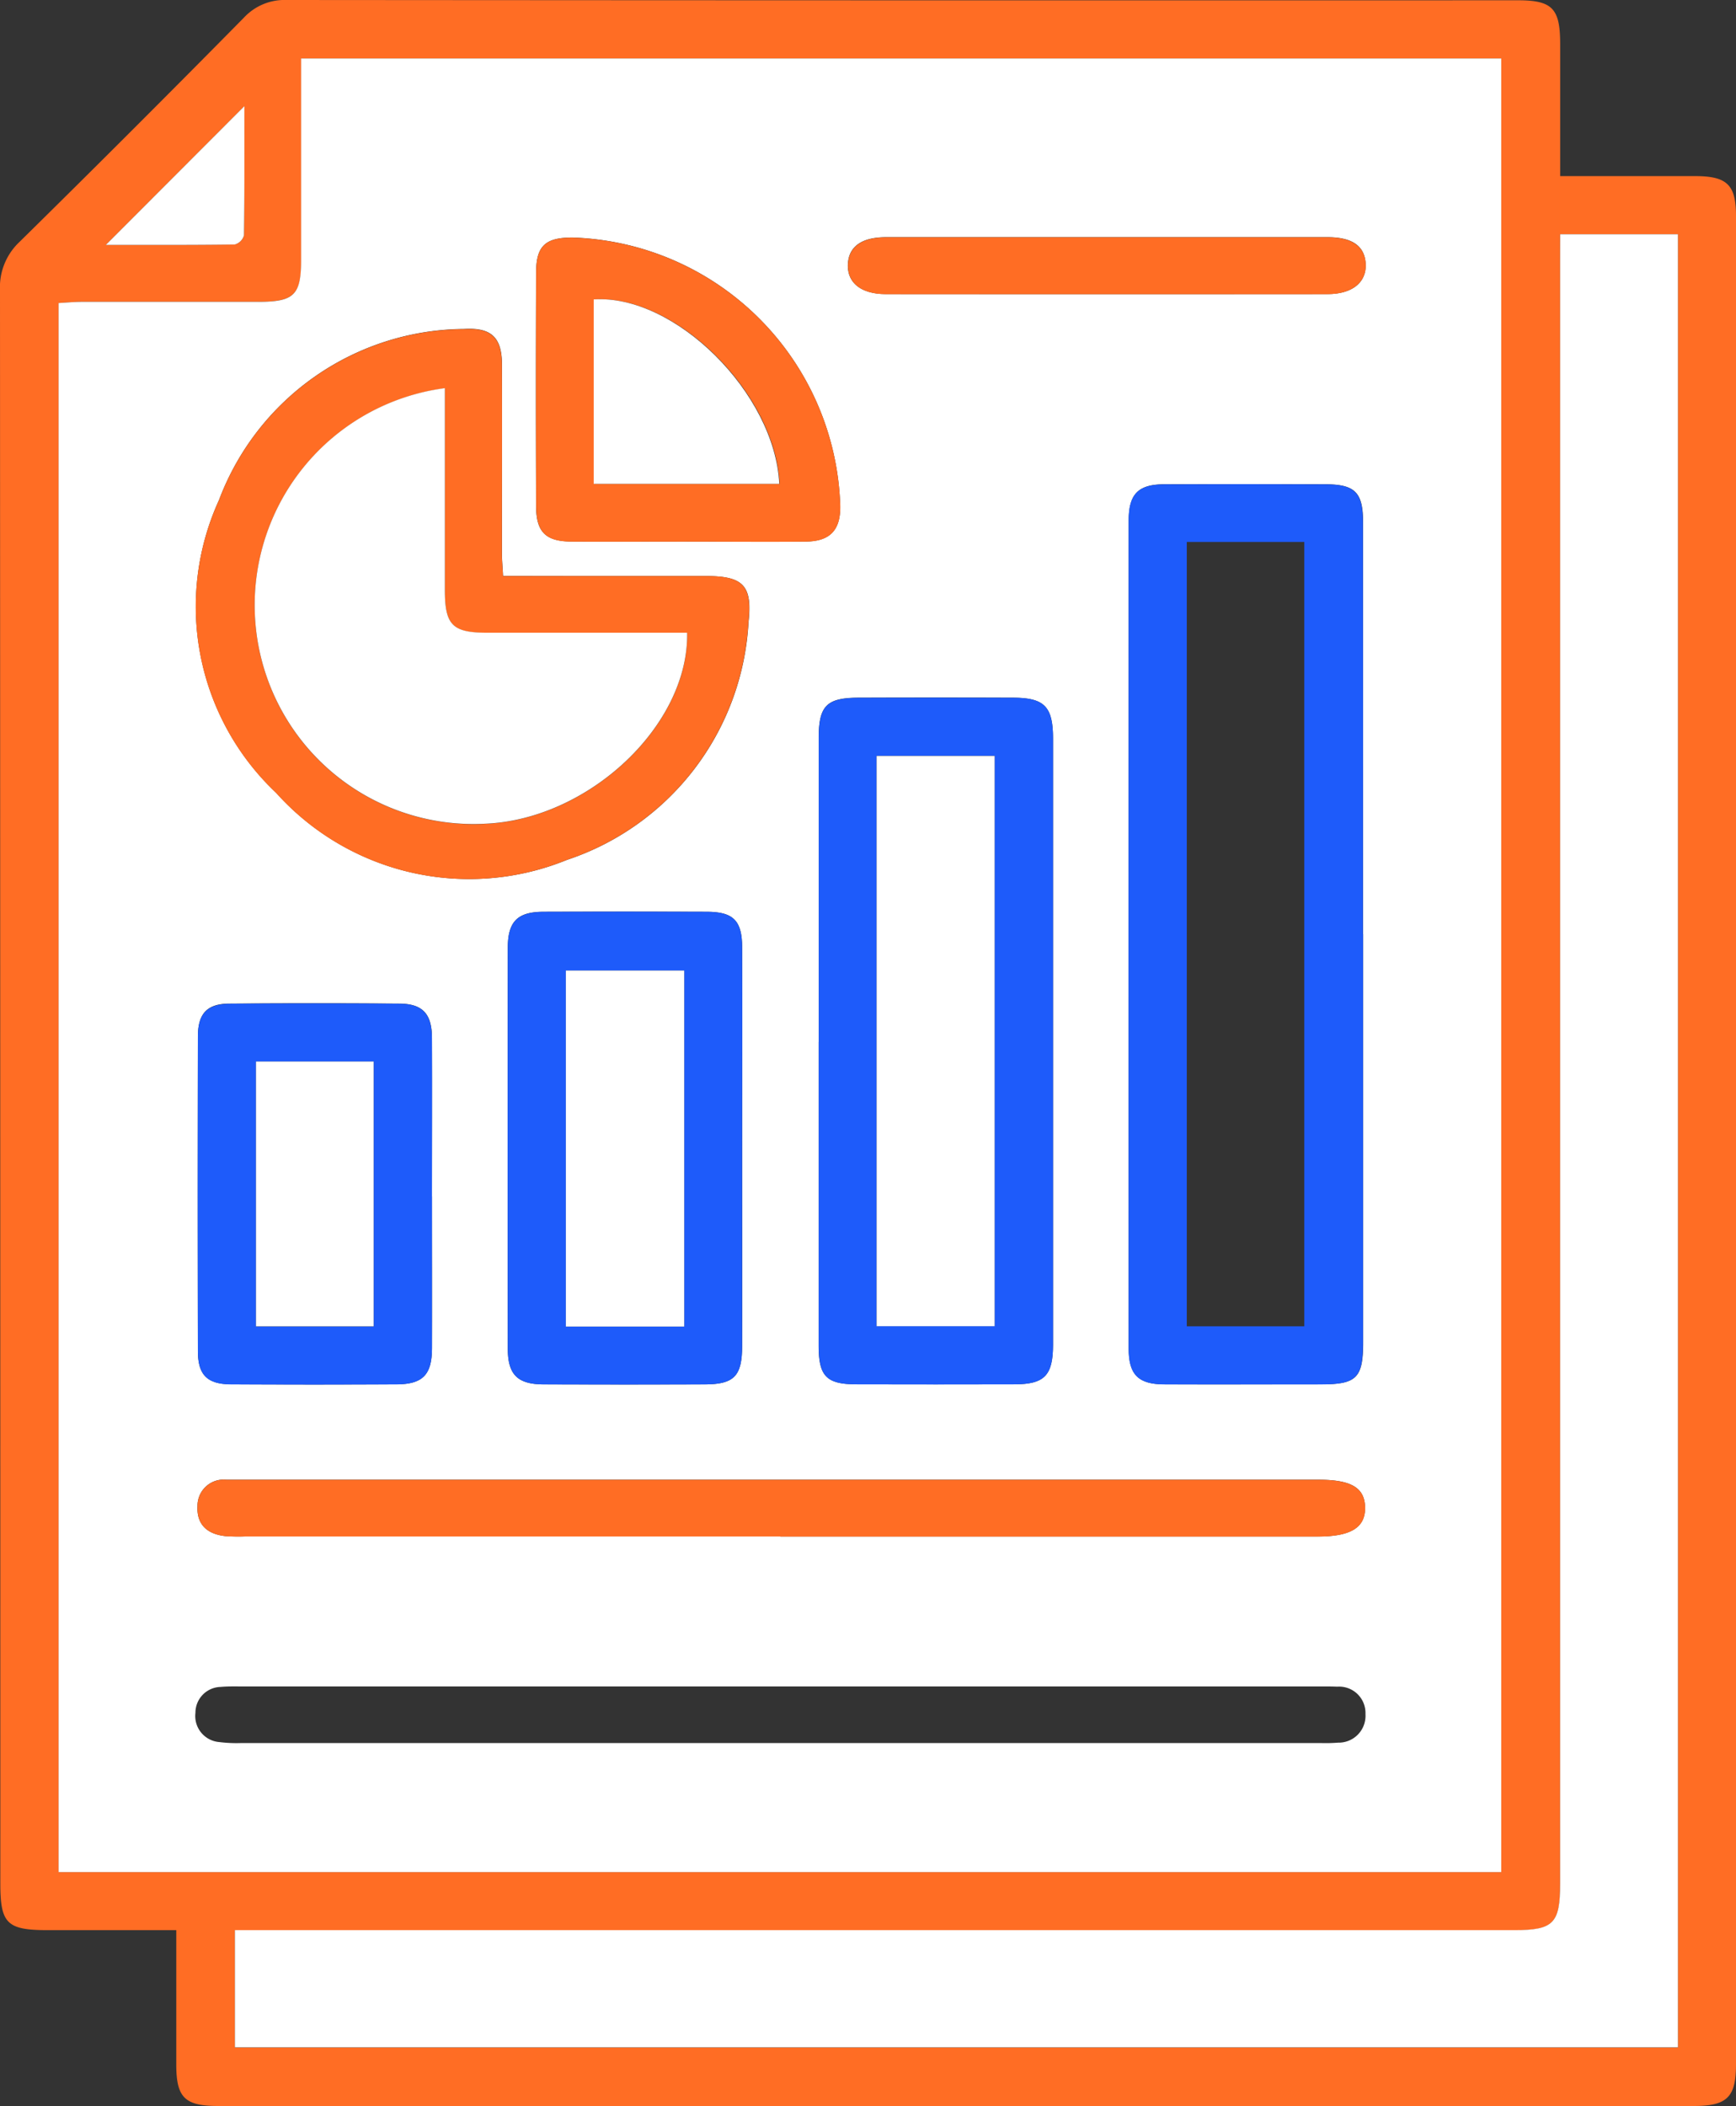
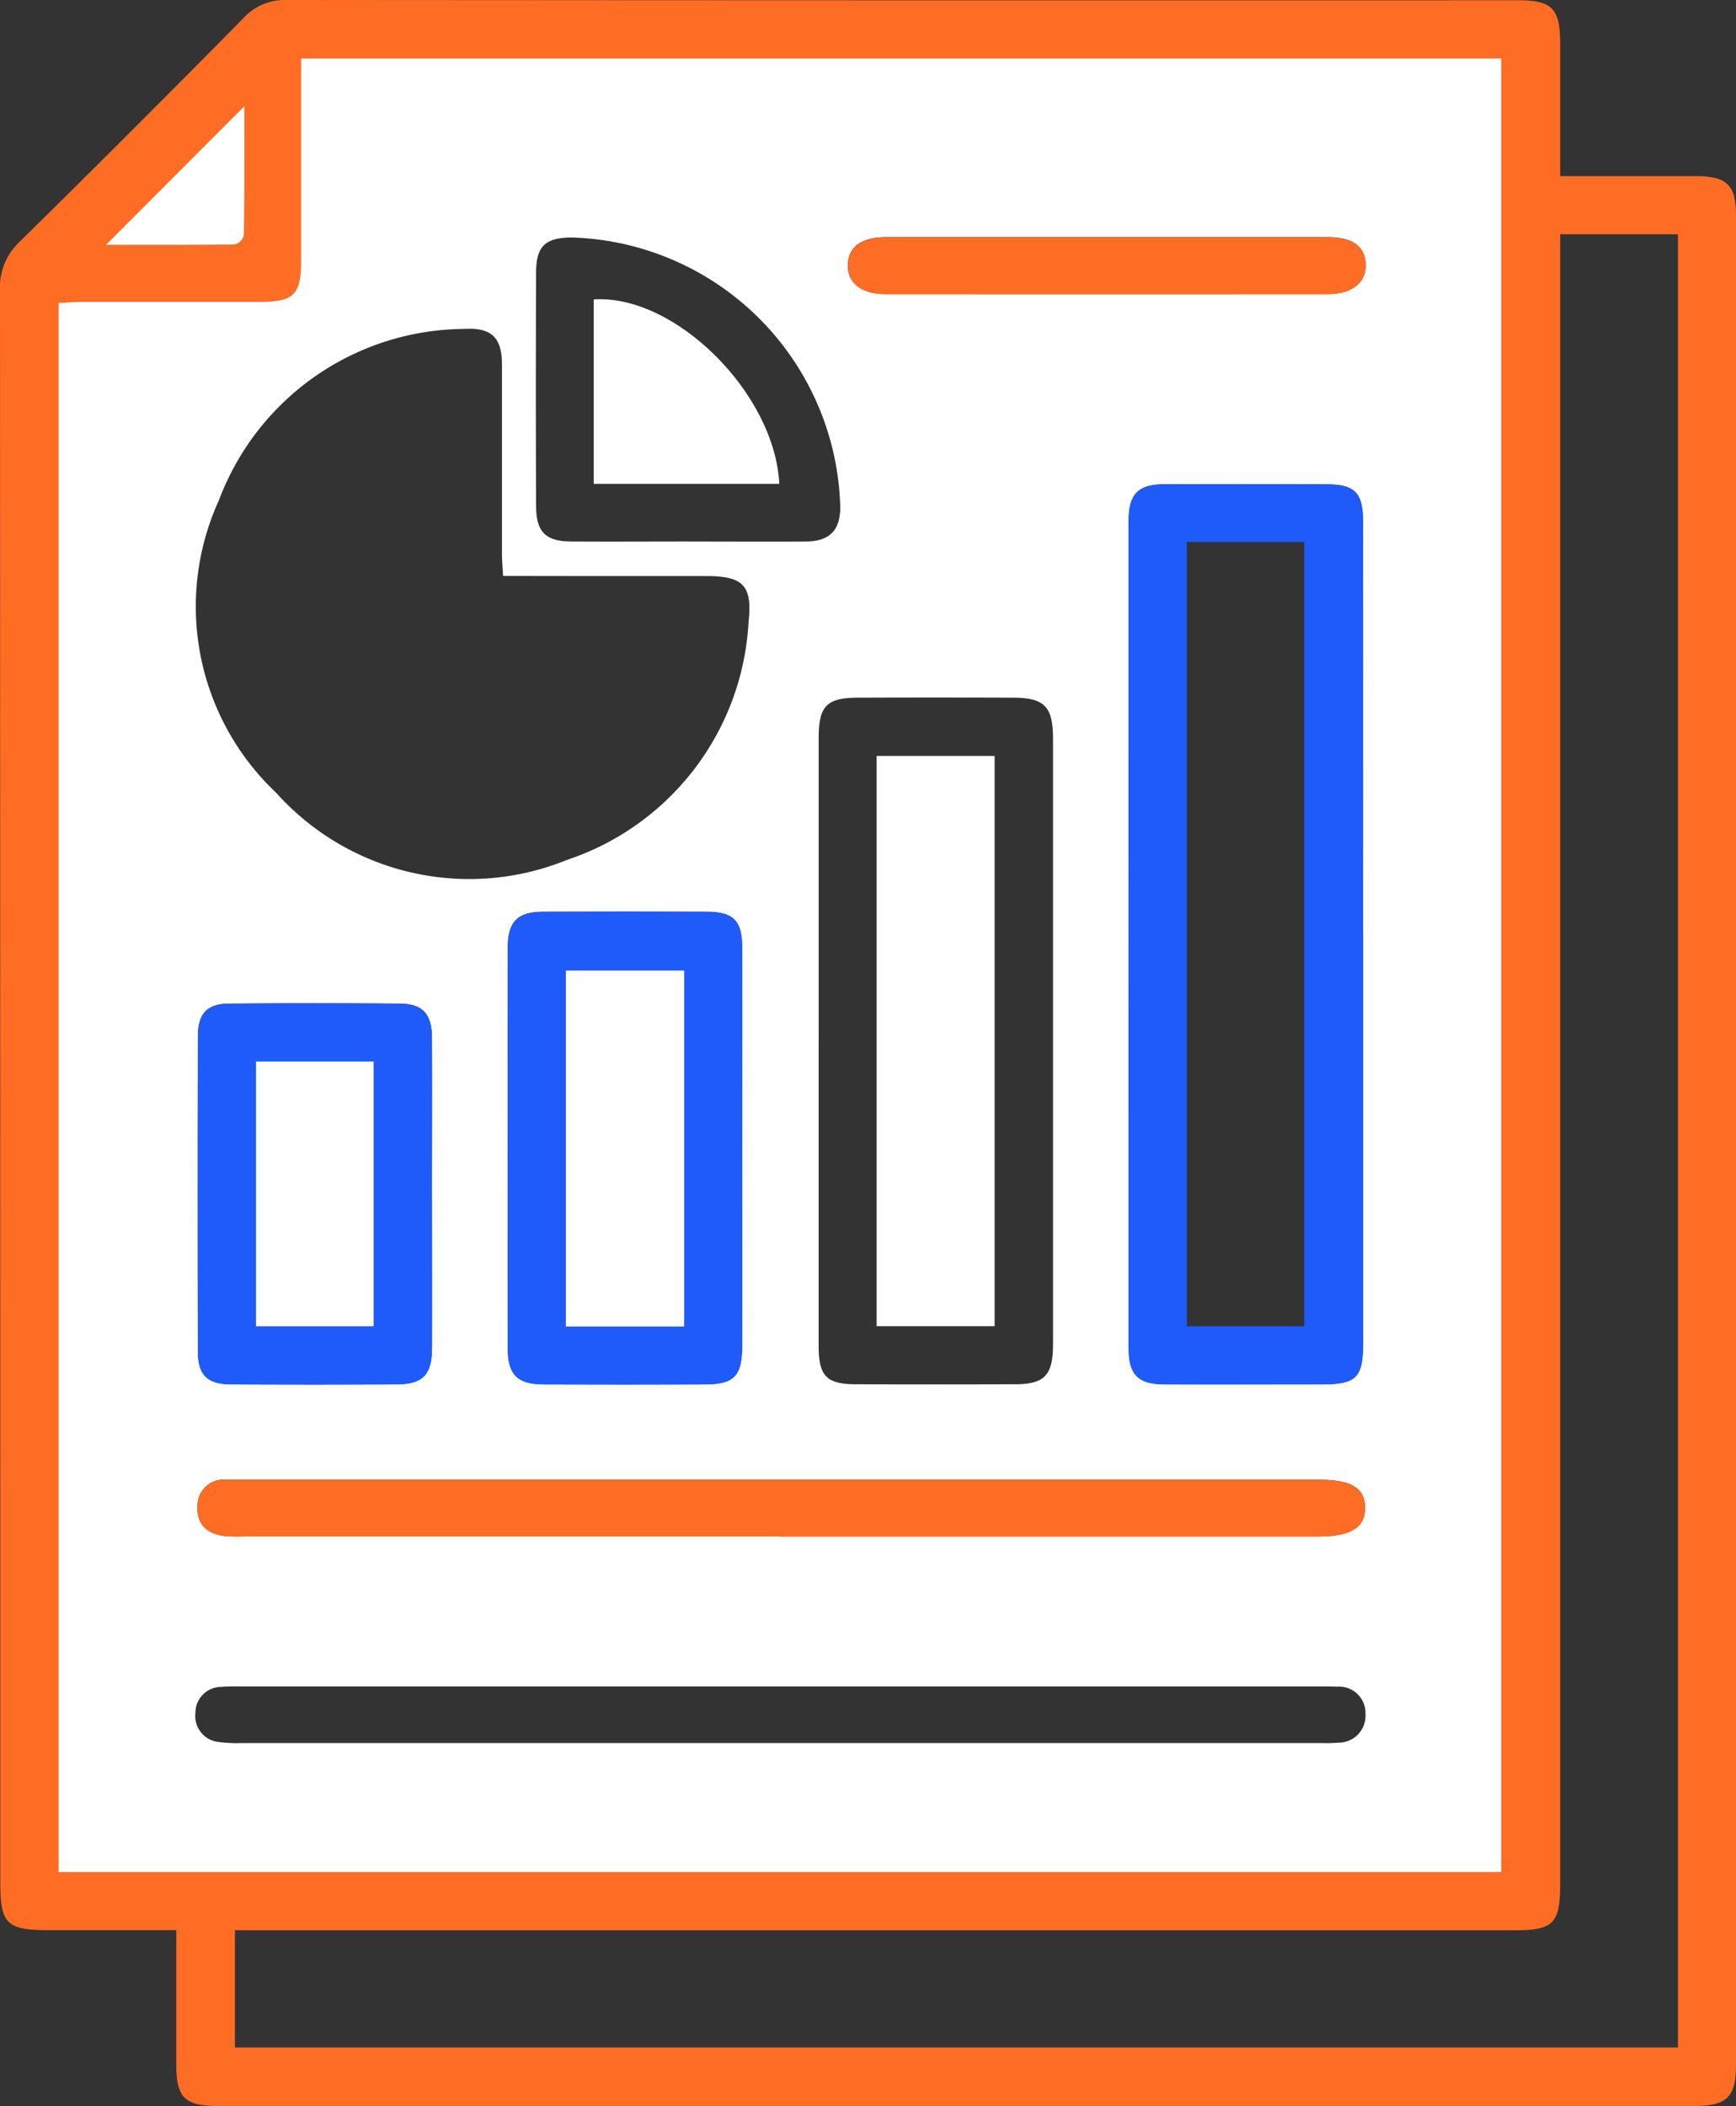
<svg xmlns="http://www.w3.org/2000/svg" id="Interactive_Dashboard_reports_icon_" data-name="Interactive Dashboard &amp; reports icon " width="48.642" height="58.994" viewBox="0 0 48.642 58.994">
  <rect x="0" y="0" width="48.642" height="58.994" fill="#333333" stroke="none" />
  <defs>
    <clipPath id="clip-path">
      <rect id="Rectangle_33920" data-name="Rectangle 33920" width="48.642" height="58.994" fill="none" />
    </clipPath>
  </defs>
  <g id="Mask_Group_98021" data-name="Mask Group 98021" clip-path="url(#clip-path)">
    <path id="Path_147459" data-name="Path 147459" d="M43.715,4.933c1.314,0,2.546,0,3.777,0,.9,0,1.15.242,1.15,1.117q0,25.89,0,51.78c0,.915-.25,1.162-1.177,1.163H6.114c-.936,0-1.173-.235-1.175-1.154,0-1.231,0-2.461,0-3.772H1.34c-1.146,0-1.331-.182-1.331-1.309Q.009,30.447,0,8.137A1.742,1.742,0,0,1,.548,6.775Q3.715,3.658,6.835.494A1.552,1.552,0,0,1,8.033,0q17.25.014,34.5.008c.959,0,1.181.229,1.182,1.209,0,1.211,0,2.421,0,3.716M42.065,52.44V1.637H8.442v.695q0,2.469,0,4.939c0,.991-.2,1.181-1.2,1.183-1.646,0-3.292,0-4.939,0-.217,0-.433.022-.656.033V52.44ZM43.715,6.562v.845q0,22.682,0,45.364c0,1.106-.187,1.3-1.277,1.3H6.582v3.282H47.015V6.562ZM6.848,2.974,2.967,6.86c1.17,0,2.391.006,3.612-.011a.372.372,0,0,0,.258-.257c.017-1.22.012-2.441.012-3.618" transform="translate(0 0)" fill="#ff6d24" />
    <path id="Path_147460" data-name="Path 147460" d="M53.7,64.04H13.277V20.087c.223-.012.439-.033.656-.033,1.646,0,3.292,0,4.939,0,1.01,0,1.2-.192,1.2-1.183q0-2.469,0-4.939v-.695H53.7ZM49.828,37.768q0-5.77,0-11.541c0-.839-.228-1.062-1.061-1.063q-2.253-.005-4.505,0c-.73,0-1,.272-1,1.008q0,11.6,0,23.205c0,.733.272,1,1.009,1,1.461.007,2.921,0,4.382,0,1,0,1.178-.181,1.178-1.195q0-5.709,0-11.417m-24.1-10.033c-.013-.253-.031-.433-.031-.614,0-1.768,0-3.537,0-5.305,0-.764-.3-1.046-1.06-1a7.394,7.394,0,0,0-6.868,4.792,7.17,7.17,0,0,0,1.6,8.2,7.263,7.263,0,0,0,8.151,1.881,7.445,7.445,0,0,0,5.086-6.661c.114-1.03-.154-1.289-1.187-1.29q-1.851,0-3.7,0Zm8.842,13.056q0,4.257,0,8.513c0,.847.221,1.072,1.047,1.074q2.221.007,4.442,0c.841,0,1.077-.248,1.078-1.117q0-8.483,0-16.965c0-.9-.237-1.148-1.121-1.151q-2.159-.008-4.318,0c-.906,0-1.127.225-1.127,1.133q0,4.257,0,8.514M33.49,58.84H18.432c-.205,0-.412-.006-.616.013a.723.723,0,0,0-.705.726.732.732,0,0,0,.672.819,3.83,3.83,0,0,0,.615.027H48.636a4.551,4.551,0,0,0,.493-.011.752.752,0,0,0,.766-.8.739.739,0,0,0-.792-.768c-.185-.008-.37-.006-.555-.006H33.49m.009-4.2H48.552c.934,0,1.341-.251,1.331-.818-.01-.548-.386-.773-1.3-.773H18.417c-.144,0-.288,0-.432,0a.733.733,0,0,0-.816.737c-.029.526.283.789.782.842a5.217,5.217,0,0,0,.555.009H33.5M32.429,43.754c0-1.871.006-3.743,0-5.615,0-.758-.25-1-1-1q-2.283-.008-4.566,0c-.728,0-1,.273-1,1.01q-.008,5.615,0,11.229c0,.731.277,1,1.011,1q2.252.009,4.5,0c.827,0,1.052-.228,1.055-1.072.006-1.851,0-3.7,0-5.553m-8.691,1.36c0-1.48.005-2.96,0-4.441,0-.677-.263-.956-.916-.961q-2.374-.018-4.749,0c-.632,0-.891.274-.893.914q-.01,4.41,0,8.82c0,.672.262.927.938.931q2.313.013,4.626,0c.734,0,.992-.267.995-1.009.006-1.419,0-2.837,0-4.256m7.137-18.342c1.11,0,2.221.007,3.332,0,.682-.006.976-.319.97-.989a7.759,7.759,0,0,0-7.5-7.528c-.757,0-1.019.229-1.022.976q-.013,3.27,0,6.54c0,.739.269,1,1.009,1,1.069.007,2.139,0,3.208,0m11.747-8.525q-3.081,0-6.163,0c-.678,0-1.042.263-1.065.754-.024.519.365.838,1.057.839q6.194.005,12.387,0c.686,0,1.084-.322,1.065-.833s-.375-.759-1.058-.76q-3.112,0-6.224,0" transform="translate(-11.635 -11.599)" fill="#fff" />
-     <path id="Path_147461" data-name="Path 147461" d="M90.367,53.07h3.3v50.787H53.234v-3.282H89.089c1.091,0,1.277-.19,1.277-1.3q0-22.682,0-45.364Z" transform="translate(-46.652 -46.508)" fill="#fff" />
    <path id="Path_147462" data-name="Path 147462" d="M27.874,24.054c0,1.177.006,2.4-.012,3.618a.372.372,0,0,1-.258.257c-1.221.017-2.442.011-3.612.011l3.881-3.886" transform="translate(-21.026 -21.08)" fill="#fff" />
    <path id="Path_147463" data-name="Path 147463" d="M262.307,122.286q0,5.709,0,11.417c0,1.013-.18,1.194-1.178,1.195-1.461,0-2.921,0-4.382,0-.737,0-1.009-.268-1.009-1q-.005-11.6,0-23.205c0-.737.272-1.006,1-1.008q2.253-.009,4.505,0c.833,0,1.06.225,1.061,1.063q.005,5.77,0,11.541m-4.936,10.981h3.293V111.3h-3.293Z" transform="translate(-224.115 -96.118)" fill="#1e5bfa" />
-     <path id="Path_147464" data-name="Path 147464" d="M53.022,81.425h1.986q1.851,0,3.7,0c1.034,0,1.3.26,1.187,1.29a7.445,7.445,0,0,1-5.086,6.661A7.263,7.263,0,0,1,46.66,87.5a7.17,7.17,0,0,1-1.6-8.2,7.394,7.394,0,0,1,6.868-4.792c.762-.045,1.057.237,1.06,1,.007,1.768,0,3.537,0,5.305,0,.18.018.361.031.614m-1.629-5.261a6.131,6.131,0,0,0,1.14,12.2c2.885-.123,5.7-2.751,5.648-5.349h-.661q-2.469,0-4.938,0c-.979,0-1.188-.216-1.189-1.2,0-1.87,0-3.74,0-5.649" transform="translate(-38.925 -65.289)" fill="#ff6d24" />
-     <path id="Path_147465" data-name="Path 147465" d="M185.521,167.7q0-4.257,0-8.513c0-.908.221-1.13,1.127-1.133q2.159-.007,4.318,0c.884,0,1.121.25,1.121,1.151q0,8.483,0,16.965c0,.87-.236,1.115-1.078,1.117q-2.221.006-4.442,0c-.826,0-1.046-.227-1.047-1.074q0-4.257,0-8.514m4.93-8.017h-3.306v15.973h3.306Z" transform="translate(-162.581 -138.509)" fill="#1e5bfa" />
    <path id="Path_147466" data-name="Path 147466" d="M61.07,336.818H46.078a5.25,5.25,0,0,1-.555-.009c-.5-.054-.811-.316-.782-.843a.733.733,0,0,1,.816-.736c.144,0,.288,0,.432,0H76.158c.911,0,1.288.225,1.3.773.01.566-.4.818-1.331.818H61.07" transform="translate(-39.207 -293.778)" fill="#ff6d24" />
    <path id="Path_147467" data-name="Path 147467" d="M121.572,213.136c0,1.851,0,3.7,0,5.553,0,.844-.228,1.07-1.055,1.072q-2.252.007-4.5,0c-.734,0-1.01-.27-1.011-1q-.008-5.615,0-11.229c0-.737.274-1.007,1-1.01q2.283-.009,4.566,0c.75,0,1,.243,1,1,.009,1.871,0,3.743,0,5.615m-1.623-4.968h-3.316v9.972h3.316Z" transform="translate(-100.778 -180.981)" fill="#1e5bfa" />
    <path id="Path_147468" data-name="Path 147468" d="M51.356,232.706c0,1.419,0,2.837,0,4.256,0,.742-.261,1.005-.995,1.009q-2.313.01-4.626,0c-.677,0-.937-.26-.938-.931q-.01-4.41,0-8.819c0-.64.261-.909.893-.914q2.374-.019,4.749,0c.653,0,.913.284.916.961.008,1.48,0,2.96,0,4.441m-4.93,3.638h3.3v-7.417h-3.3Z" transform="translate(-39.252 -199.191)" fill="#1e5bfa" />
-     <path id="Path_147469" data-name="Path 147469" d="M125.672,62.333c-1.069,0-2.139.005-3.208,0-.74,0-1.006-.262-1.009-1q-.012-3.27,0-6.54c0-.747.265-.981,1.022-.977a7.76,7.76,0,0,1,7.5,7.528c.006.67-.287.982-.97.989-1.11.01-2.221,0-3.331,0m2.6-1.619c-.118-2.543-2.923-5.317-5.2-5.167v5.167Z" transform="translate(-106.432 -47.16)" fill="#ff6d24" />
    <path id="Path_147470" data-name="Path 147470" d="M199.378,53.761q3.112,0,6.224,0c.683,0,1.04.263,1.058.76s-.38.832-1.065.833q-6.193,0-12.387,0c-.692,0-1.081-.32-1.057-.839.023-.491.387-.754,1.065-.754q3.081,0,6.163,0" transform="translate(-168.391 -47.114)" fill="#ff6d24" />
-     <path id="Path_147471" data-name="Path 147471" d="M63.1,87.953c0,1.909,0,3.779,0,5.649,0,.986.21,1.2,1.189,1.2q2.469,0,4.938,0h.661c.048,2.6-2.763,5.226-5.648,5.349a6.131,6.131,0,0,1-1.14-12.2" transform="translate(-50.635 -77.078)" fill="#fff" />
    <rect id="Rectangle_33917" data-name="Rectangle 33917" width="3.306" height="15.973" transform="translate(24.563 21.176)" fill="#fff" />
    <rect id="Rectangle_33918" data-name="Rectangle 33918" width="3.316" height="9.972" transform="translate(15.855 27.187)" fill="#fff" />
    <rect id="Rectangle_33919" data-name="Rectangle 33919" width="3.297" height="7.417" transform="translate(7.173 29.736)" fill="#fff" />
    <path id="Path_147472" data-name="Path 147472" d="M139.8,72.955h-5.2V67.788c2.272-.15,5.077,2.624,5.2,5.167" transform="translate(-117.965 -59.401)" fill="#fff" />
  </g>
</svg>